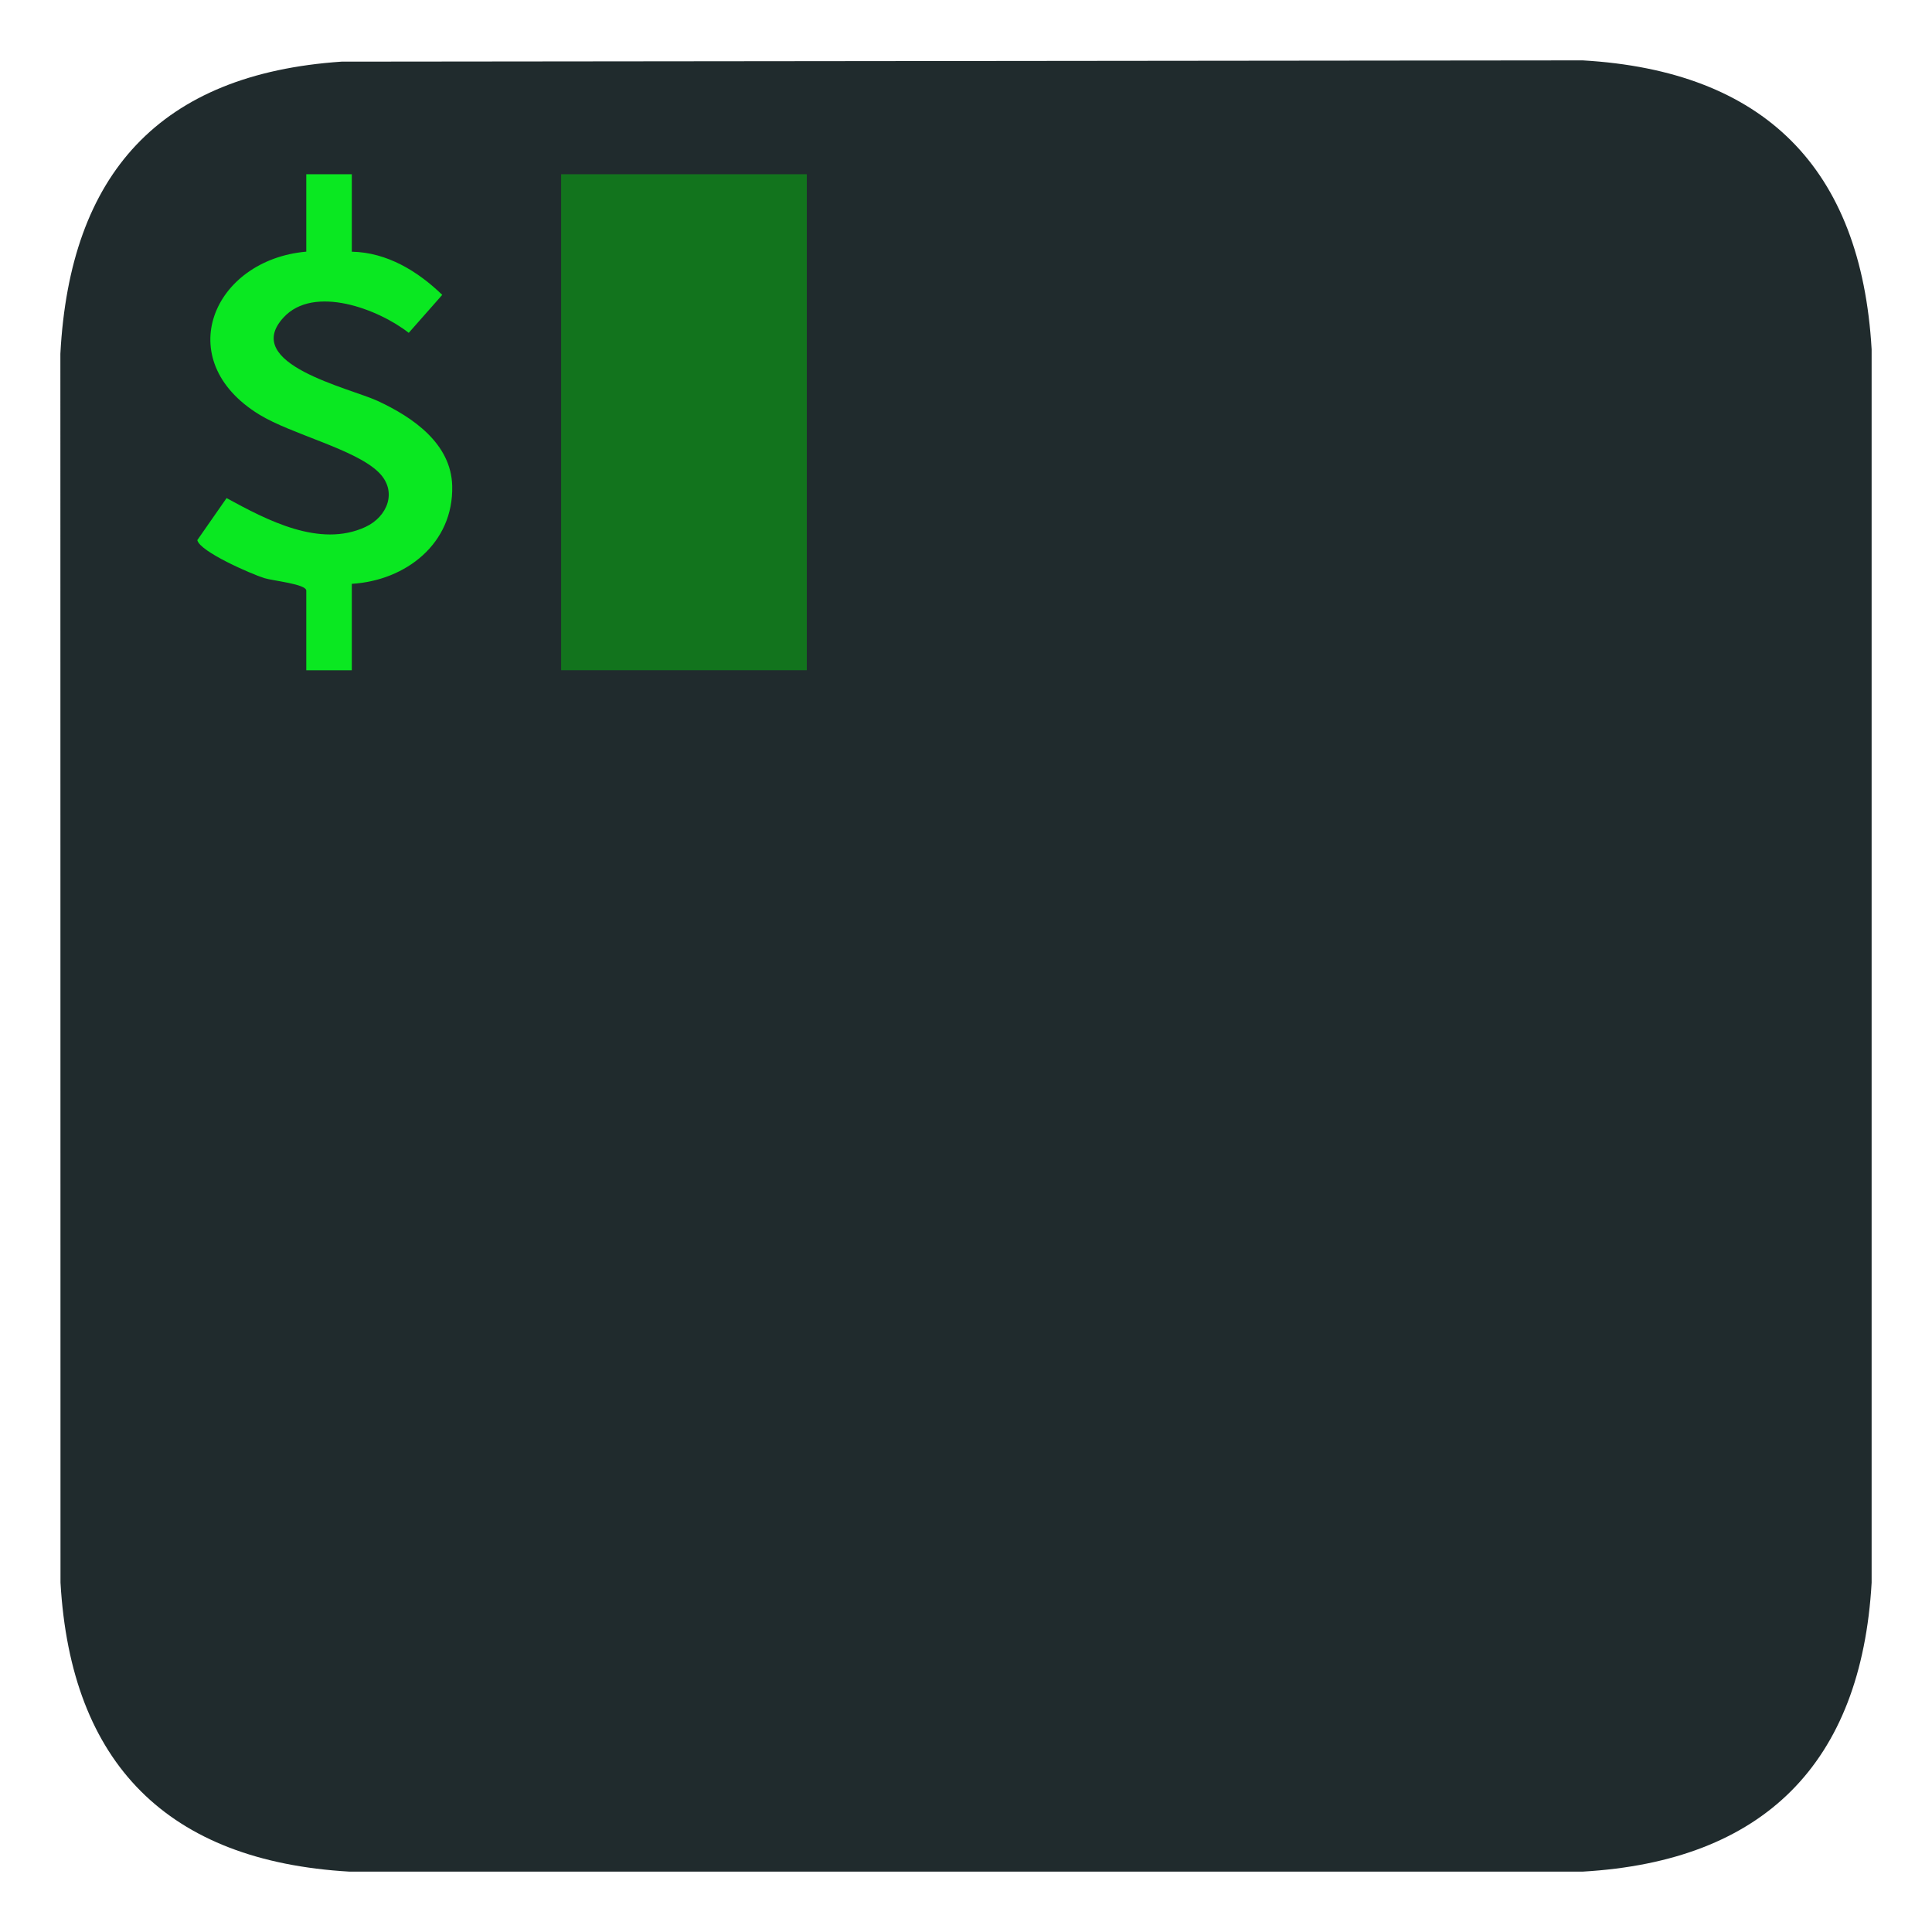
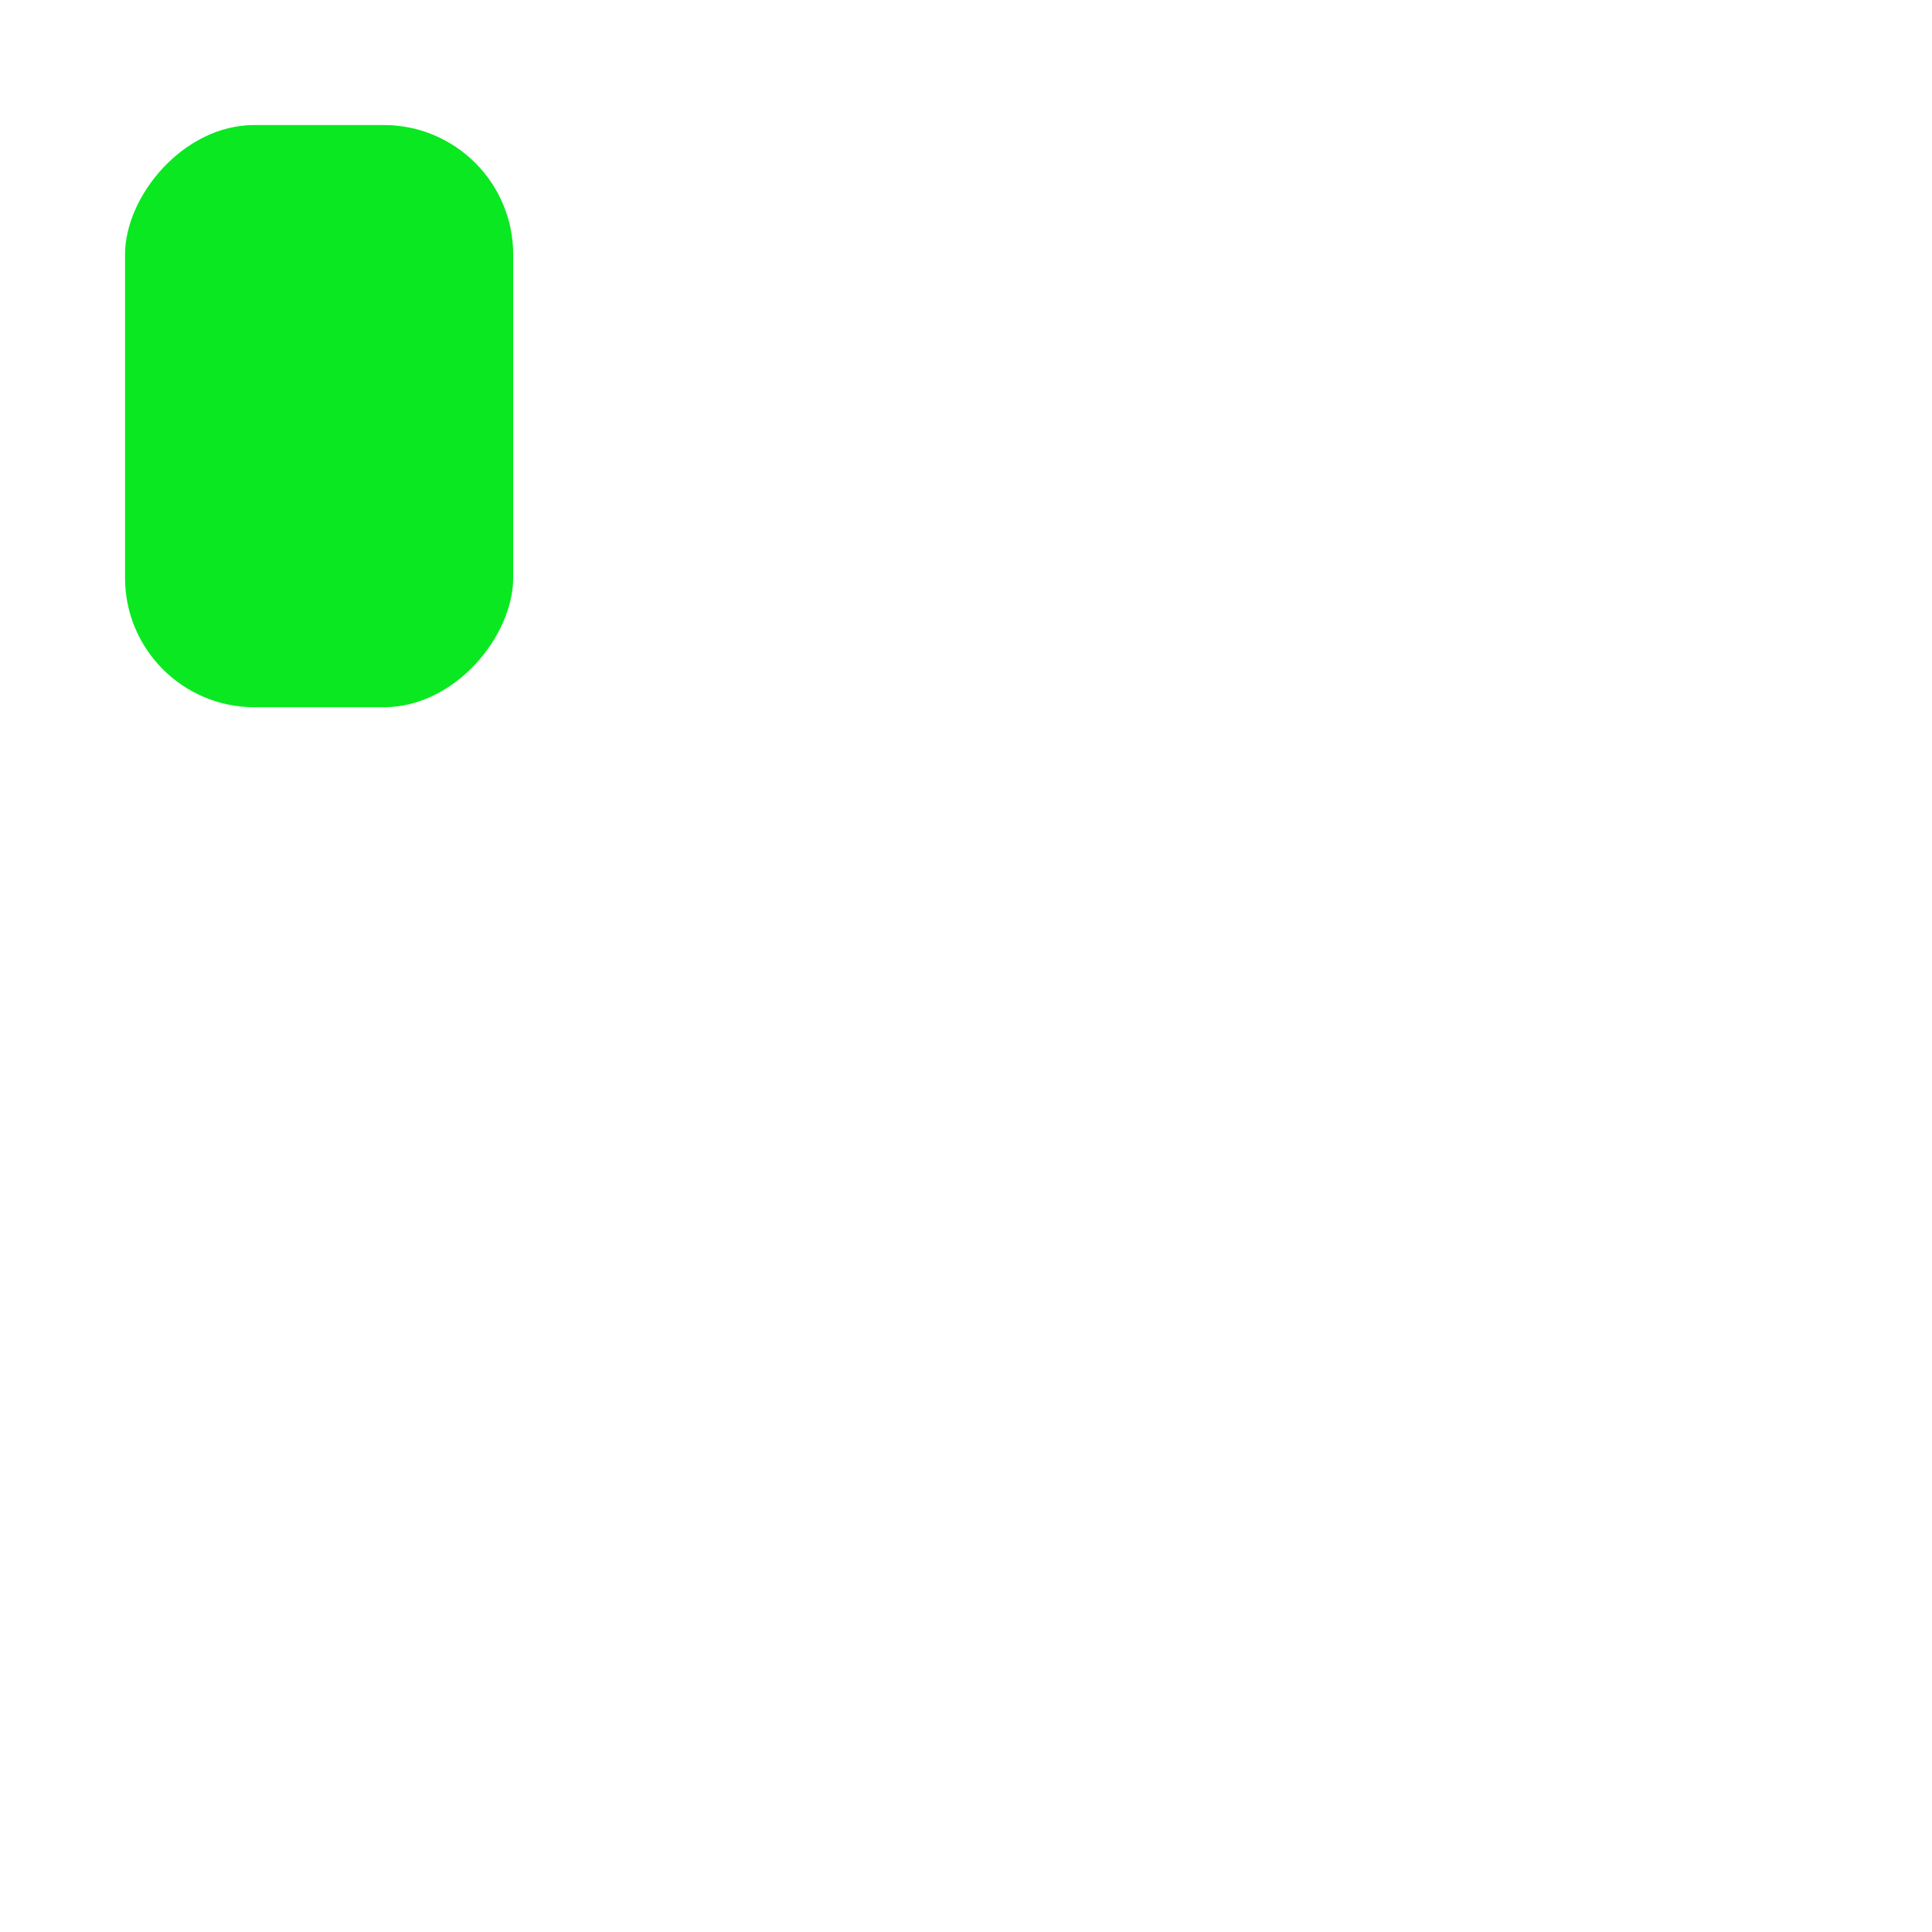
<svg xmlns="http://www.w3.org/2000/svg" fill="none" viewBox="0 0 32 32" height="32" width="32">
-   <rect fill="#12741D" rx="2.143" height="9.643" width="6.429" y="2.071" x="8.5" />
  <rect fill="#0AE821" transform="matrix(-1 0 0 1 8.5 2.071)" rx="2.143" height="9.643" width="6.429" />
-   <path fill="#202B2D" d="M5.657 1.021L26.214 1C29.219 1.174 30.826 2.781 31 5.786V26.214C30.829 29.207 29.212 30.827 26.214 31H5.787C2.783 30.826 1.174 29.217 1.002 26.213L1 5.859C1.158 2.876 2.648 1.225 5.657 1.021ZM5.827 2.886H5.073V4.168C3.53 4.304 2.816 5.962 4.295 6.867C4.832 7.196 5.888 7.44 6.275 7.826C6.588 8.138 6.419 8.558 6.053 8.728C5.296 9.079 4.418 8.613 3.753 8.25L3.268 8.946C3.308 9.137 4.166 9.509 4.376 9.575C4.523 9.621 5.073 9.673 5.073 9.783V11.102H5.827V9.67C6.718 9.617 7.513 9.005 7.49 8.049C7.473 7.346 6.838 6.911 6.256 6.641C5.79 6.425 3.989 6.03 4.695 5.26C5.198 4.71 6.271 5.121 6.77 5.513L7.325 4.884C6.92 4.492 6.41 4.18 5.827 4.169V2.888L5.827 2.886ZM13.363 2.886H9.294V11.101H13.363V2.886Z" />
</svg>